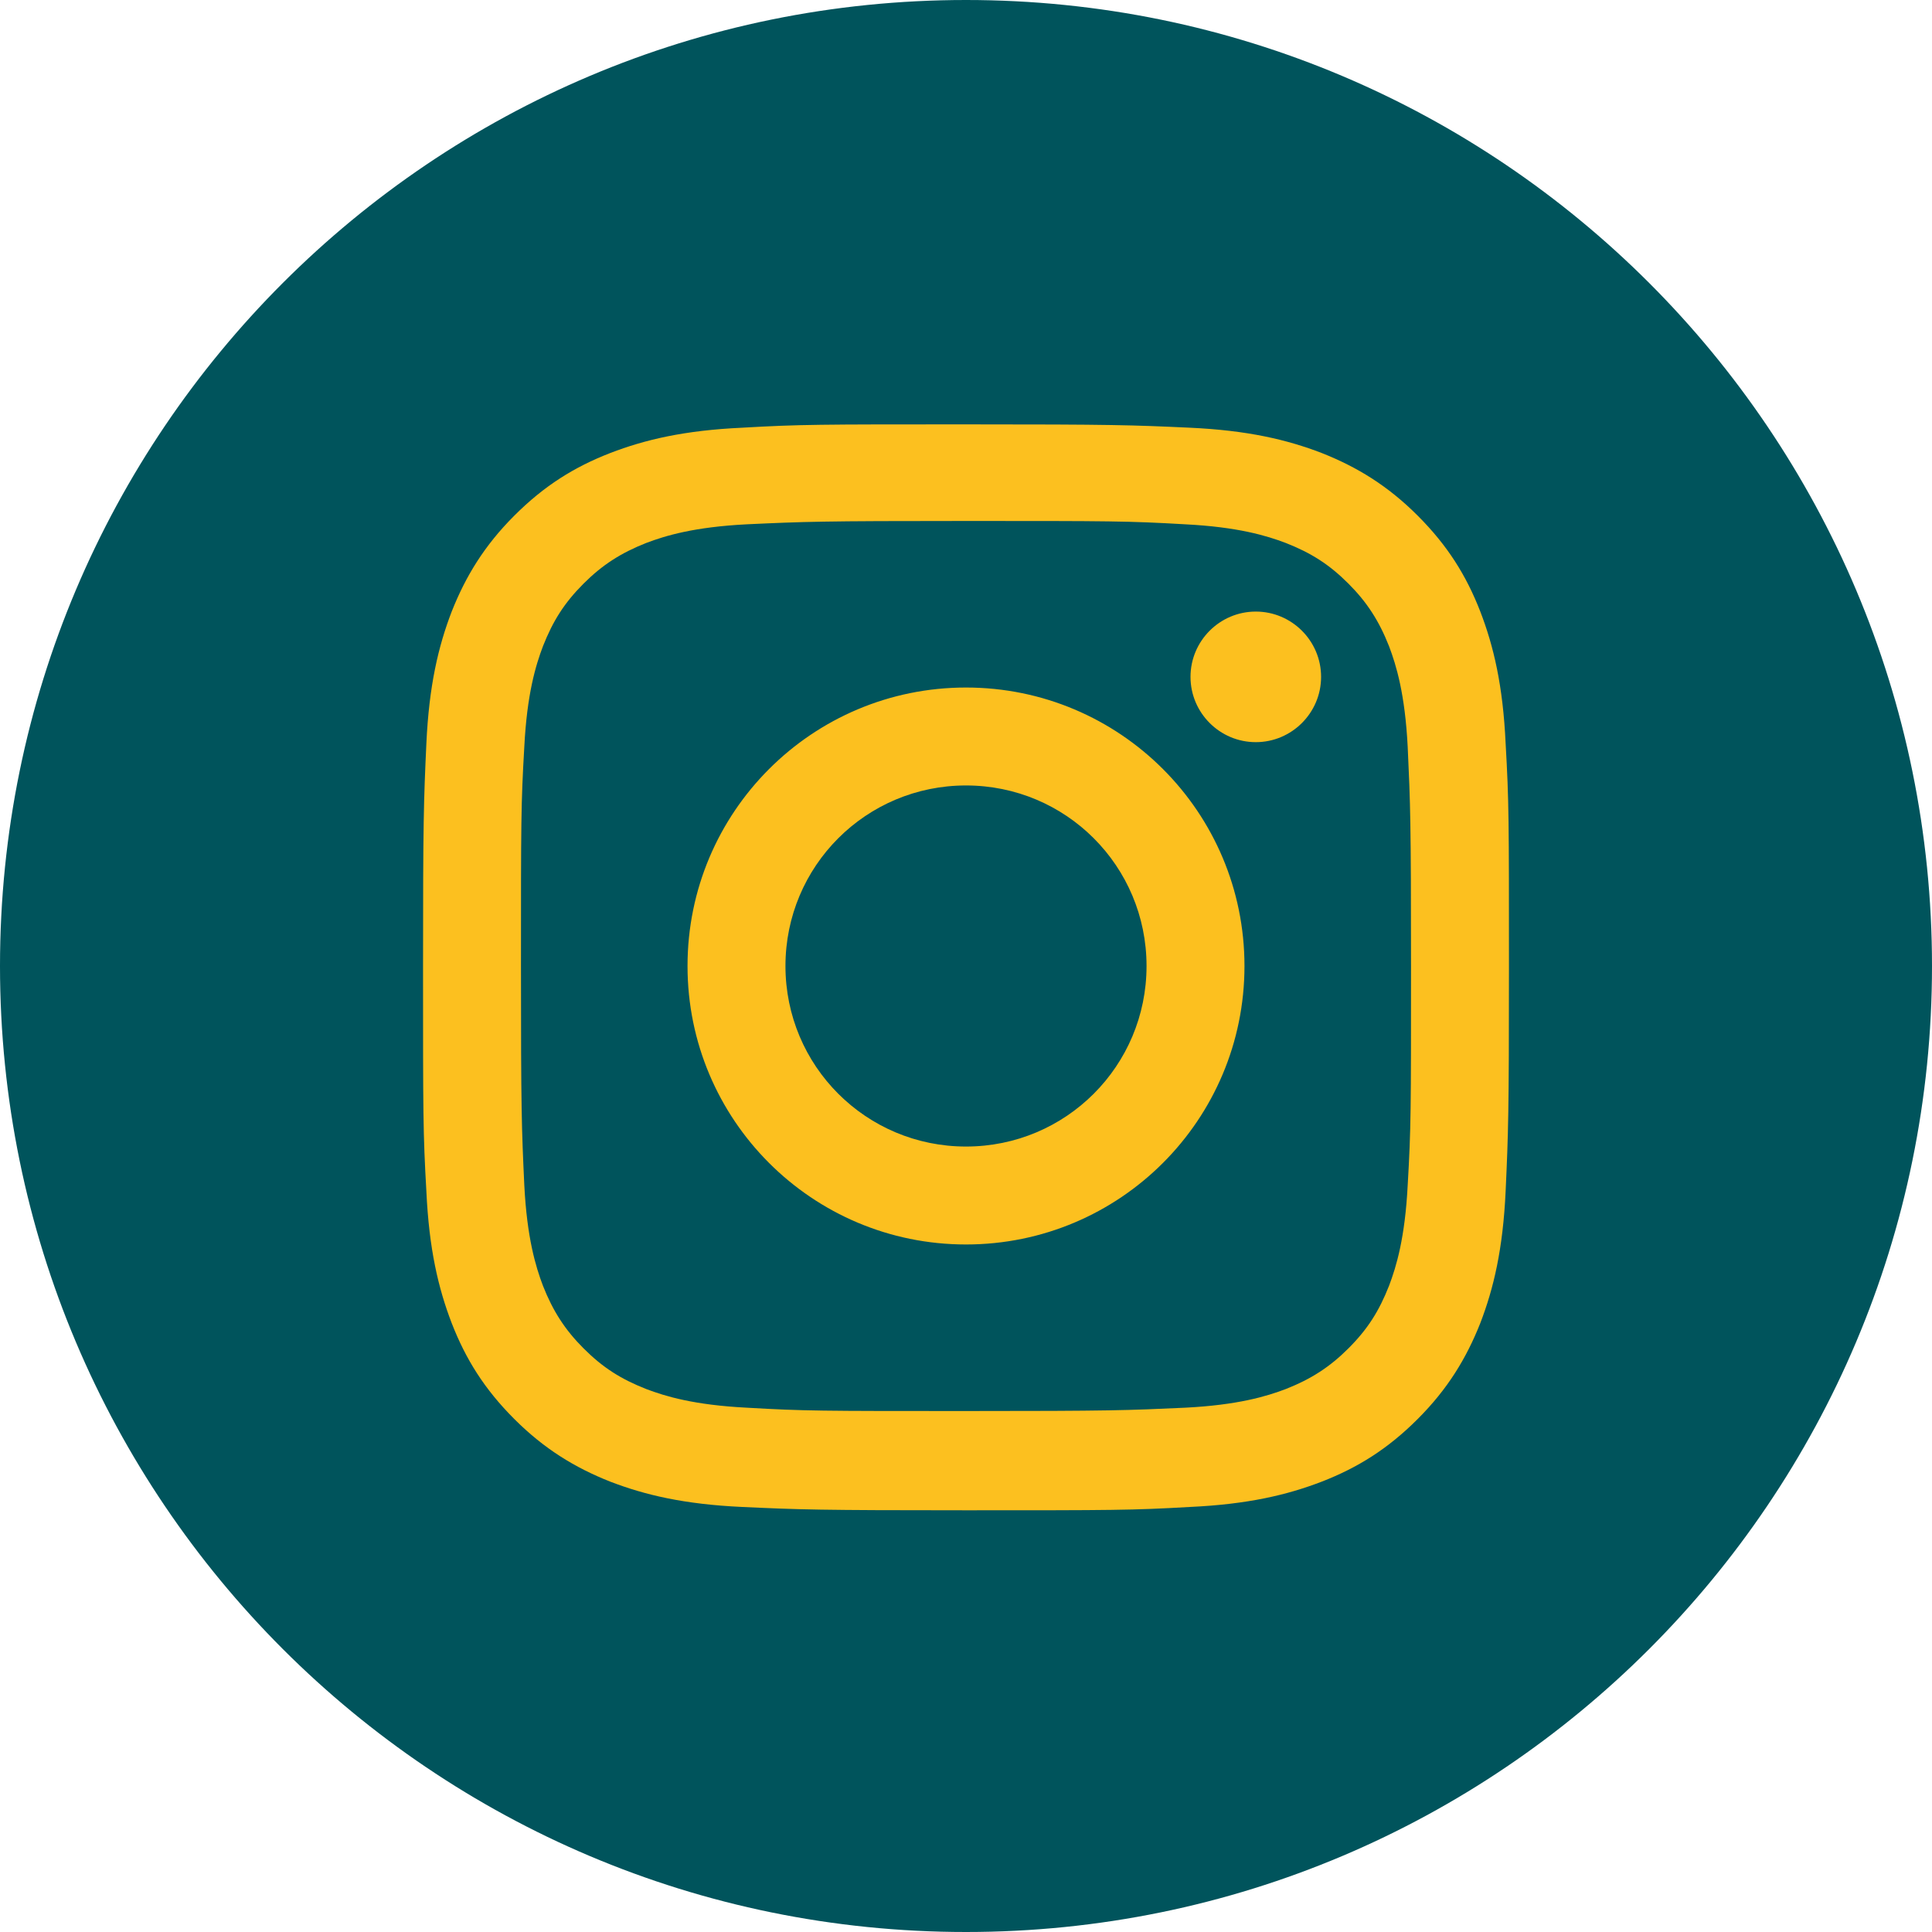
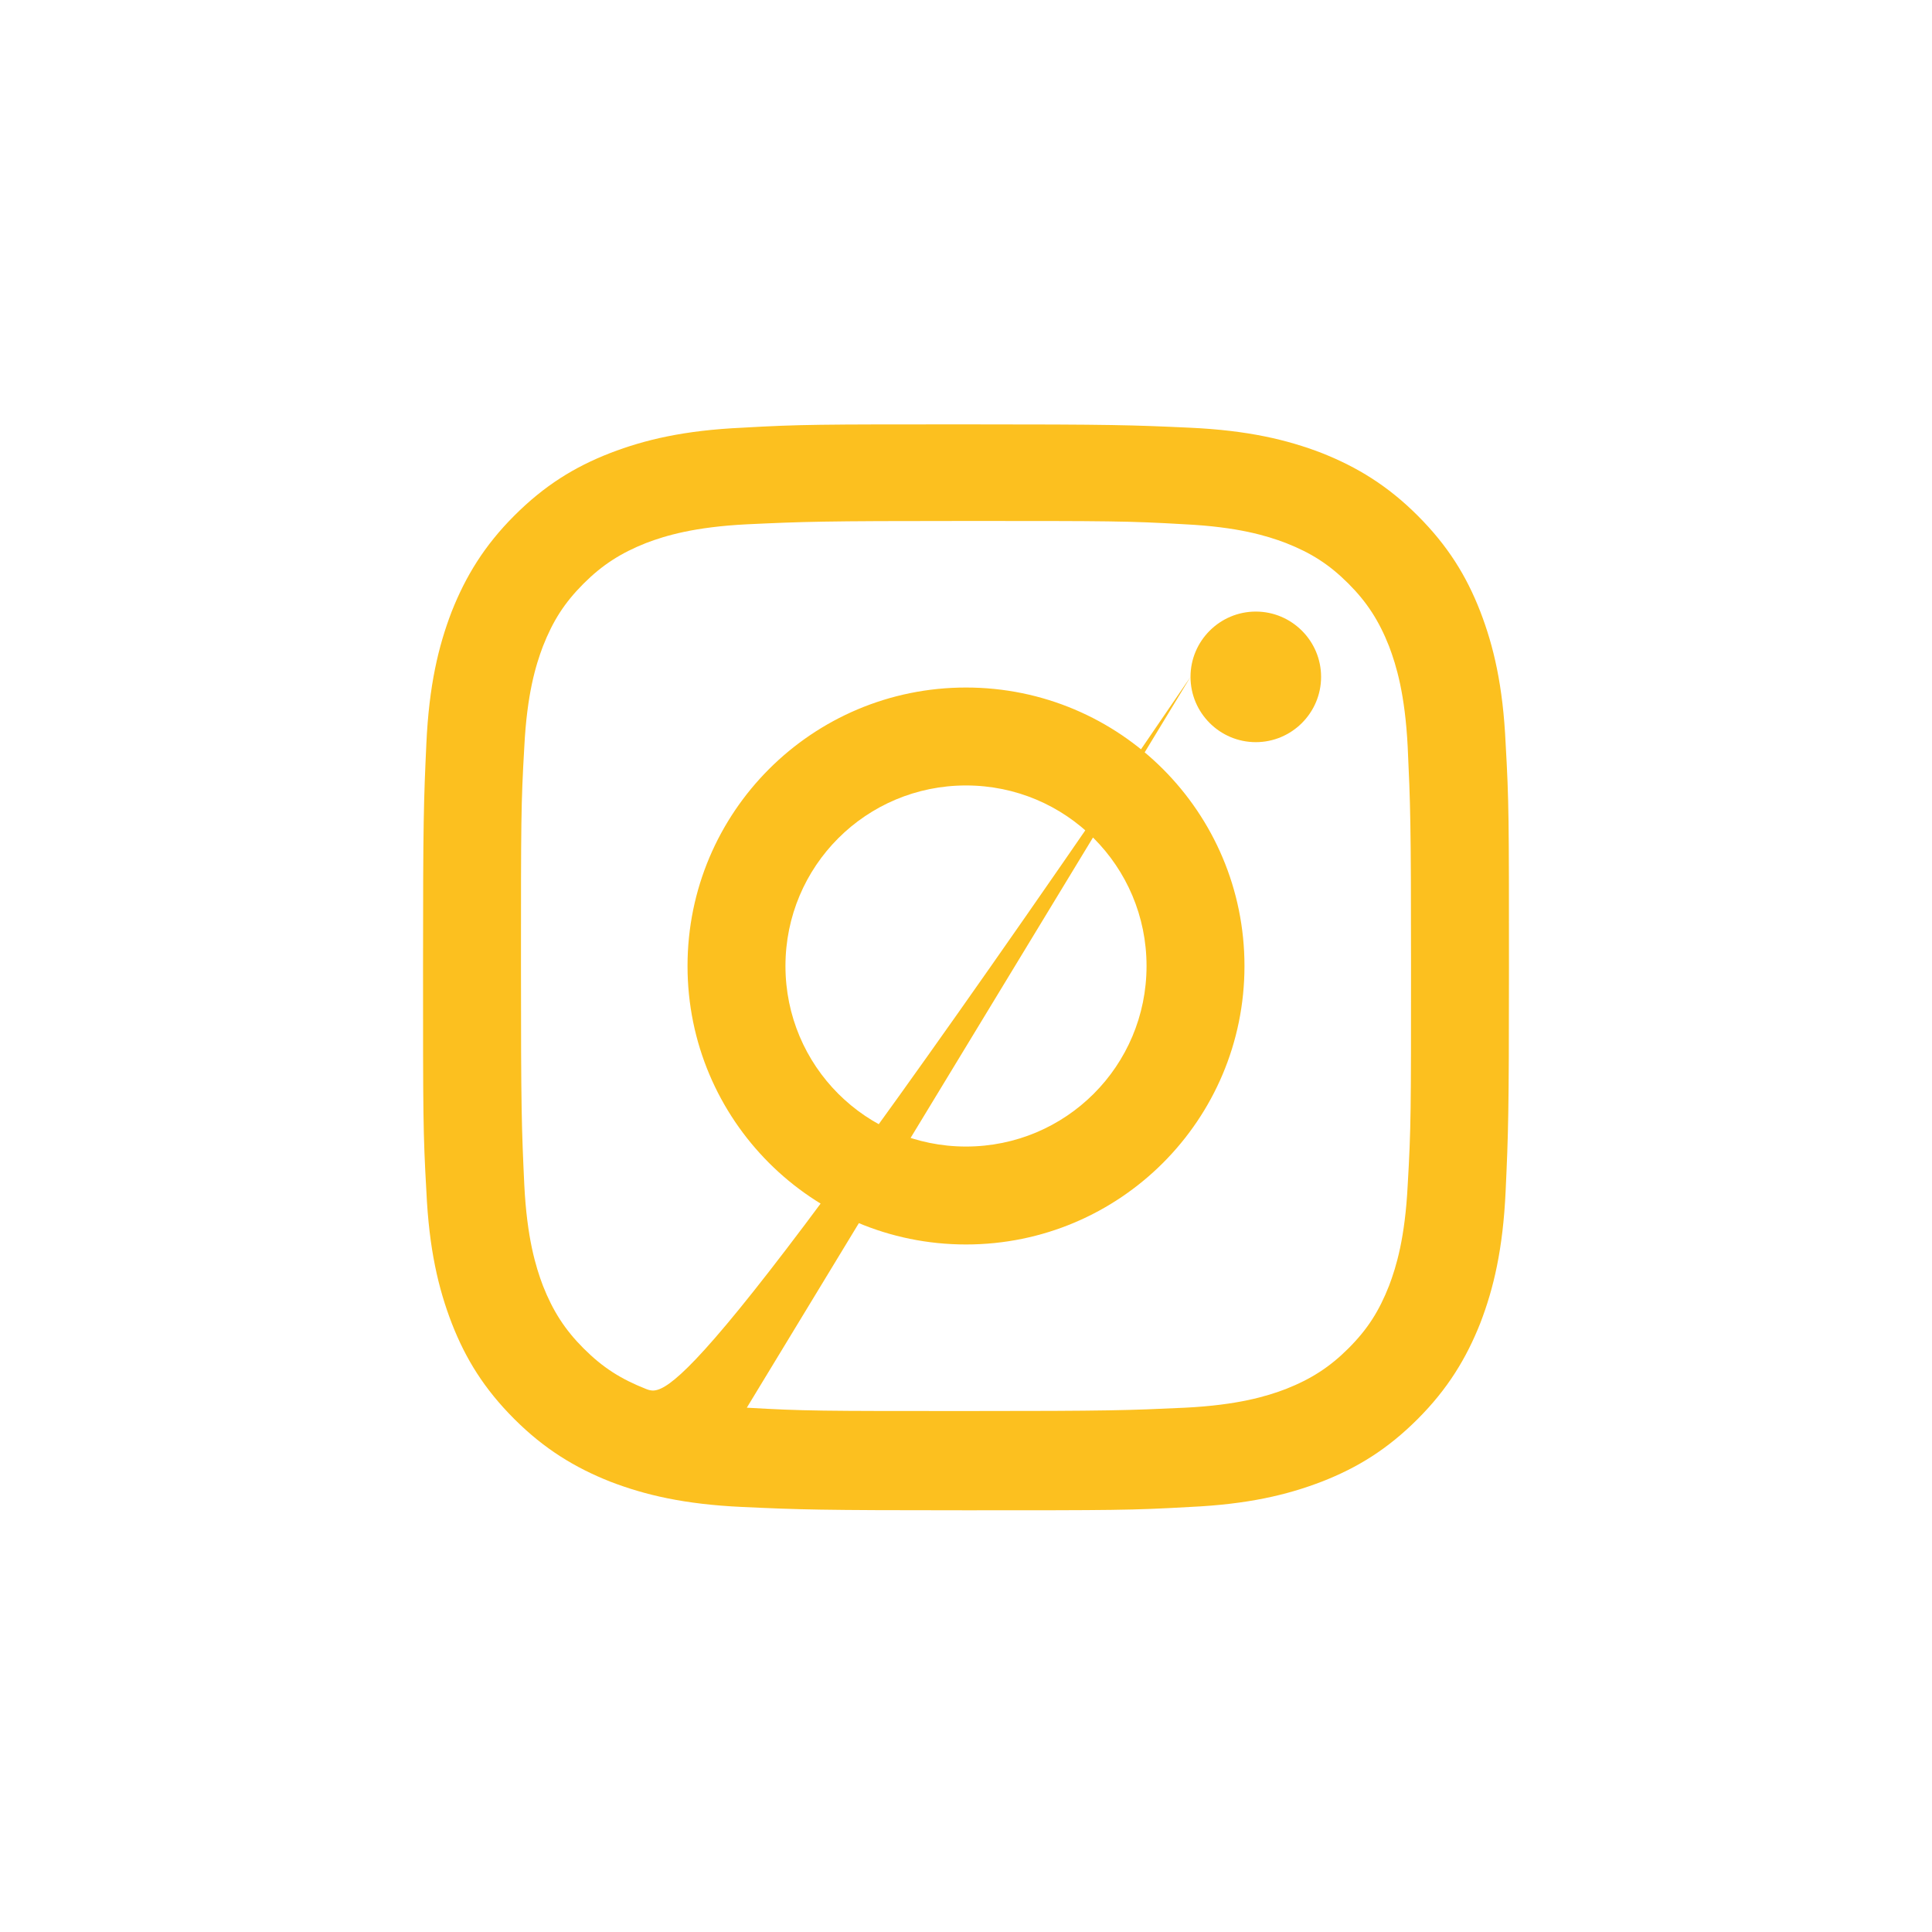
<svg xmlns="http://www.w3.org/2000/svg" width="29" height="29" viewBox="0 0 29 29" fill="none">
-   <path d="M29 14.5C29 6.49 22.51 0 14.5 0C6.49 0 0 6.49 0 14.5C0 22.51 6.49 29 14.5 29C22.51 29 29 22.51 29 14.5Z" fill="#00545C" />
-   <path d="M11.79 14.5C11.79 13 13 11.79 14.5 11.79C16 11.79 17.21 13 17.21 14.5C17.21 16 16 17.21 14.5 17.21C13 17.21 11.79 16 11.79 14.5ZM10.32 14.5C10.32 16.81 12.19 18.68 14.5 18.68C16.81 18.68 18.68 16.81 18.68 14.5C18.68 12.19 16.81 10.32 14.5 10.32C12.19 10.32 10.32 12.19 10.32 14.5ZM17.87 10.16C17.87 10.7 18.31 11.14 18.85 11.14C19.39 11.14 19.83 10.7 19.83 10.16C19.83 9.62 19.39 9.18 18.85 9.18C18.31 9.18 17.87 9.62 17.87 10.16ZM11.21 21.13C10.42 21.09 9.99 20.96 9.7 20.85C9.32 20.7 9.05 20.53 8.76 20.24C8.48 19.96 8.3 19.68 8.15 19.3C8.04 19.01 7.91 18.58 7.87 17.79C7.83 16.93 7.82 16.67 7.82 14.5C7.82 12.33 7.82 12.07 7.87 11.21C7.91 10.42 8.04 9.99 8.15 9.7C8.3 9.32 8.47 9.05 8.76 8.76C9.04 8.48 9.32 8.3 9.7 8.15C9.99 8.04 10.42 7.91 11.21 7.87C12.07 7.83 12.33 7.82 14.5 7.82C16.67 7.82 16.93 7.82 17.79 7.87C18.58 7.91 19.01 8.04 19.3 8.15C19.68 8.3 19.95 8.47 20.24 8.76C20.52 9.04 20.7 9.32 20.85 9.7C20.96 9.99 21.09 10.42 21.13 11.21C21.17 12.07 21.18 12.33 21.18 14.5C21.18 16.67 21.18 16.93 21.13 17.79C21.09 18.58 20.96 19.01 20.85 19.3C20.7 19.68 20.53 19.95 20.24 20.24C19.96 20.52 19.68 20.7 19.3 20.85C19.01 20.96 18.58 21.09 17.79 21.13C16.93 21.17 16.67 21.18 14.5 21.18C12.33 21.18 12.07 21.18 11.21 21.13ZM11.14 6.42C10.27 6.46 9.68 6.6 9.16 6.8C8.62 7.01 8.17 7.29 7.72 7.74C7.27 8.19 6.99 8.65 6.78 9.18C6.58 9.7 6.44 10.29 6.4 11.16C6.36 12.03 6.35 12.31 6.35 14.52C6.35 16.73 6.35 17.01 6.4 17.88C6.44 18.75 6.58 19.34 6.78 19.86C6.99 20.4 7.27 20.85 7.72 21.3C8.17 21.75 8.63 22.03 9.16 22.24C9.68 22.44 10.27 22.58 11.14 22.62C12.01 22.66 12.29 22.67 14.5 22.67C16.71 22.67 16.99 22.67 17.86 22.62C18.73 22.58 19.32 22.44 19.84 22.24C20.38 22.03 20.83 21.75 21.28 21.3C21.73 20.85 22.01 20.39 22.22 19.86C22.42 19.34 22.56 18.75 22.6 17.88C22.64 17.01 22.65 16.73 22.65 14.52C22.65 12.31 22.65 12.03 22.6 11.16C22.56 10.29 22.42 9.7 22.22 9.18C22.01 8.64 21.73 8.19 21.28 7.74C20.83 7.29 20.37 7.01 19.84 6.8C19.32 6.6 18.73 6.46 17.86 6.42C16.99 6.38 16.71 6.37 14.5 6.37C12.29 6.37 12.01 6.37 11.14 6.42Z" fill="#FCC01F" />
+   <path d="M11.79 14.5C11.79 13 13 11.79 14.5 11.79C16 11.79 17.21 13 17.21 14.5C17.21 16 16 17.21 14.5 17.21C13 17.21 11.79 16 11.79 14.5ZM10.32 14.5C10.32 16.81 12.19 18.68 14.5 18.68C16.81 18.68 18.68 16.81 18.68 14.5C18.68 12.19 16.81 10.32 14.5 10.32C12.19 10.32 10.32 12.19 10.32 14.5ZM17.87 10.16C17.87 10.7 18.31 11.14 18.85 11.14C19.39 11.14 19.83 10.7 19.83 10.16C19.83 9.62 19.39 9.18 18.85 9.18C18.31 9.18 17.87 9.62 17.87 10.16ZC10.42 21.09 9.99 20.96 9.7 20.85C9.32 20.7 9.05 20.53 8.76 20.24C8.48 19.96 8.3 19.68 8.15 19.3C8.04 19.01 7.91 18.58 7.87 17.79C7.83 16.93 7.82 16.67 7.82 14.5C7.82 12.33 7.82 12.07 7.87 11.21C7.91 10.42 8.04 9.99 8.15 9.7C8.3 9.32 8.47 9.05 8.76 8.76C9.04 8.48 9.32 8.3 9.7 8.15C9.99 8.04 10.42 7.91 11.21 7.87C12.07 7.83 12.33 7.82 14.5 7.82C16.67 7.82 16.93 7.82 17.79 7.87C18.58 7.91 19.01 8.04 19.3 8.15C19.68 8.3 19.95 8.47 20.24 8.76C20.52 9.04 20.7 9.32 20.85 9.7C20.96 9.99 21.09 10.42 21.13 11.21C21.17 12.07 21.18 12.33 21.18 14.5C21.18 16.67 21.18 16.93 21.13 17.79C21.09 18.58 20.96 19.01 20.85 19.3C20.7 19.68 20.53 19.95 20.24 20.24C19.96 20.52 19.68 20.7 19.3 20.85C19.01 20.96 18.58 21.09 17.79 21.13C16.93 21.17 16.67 21.18 14.5 21.18C12.33 21.18 12.07 21.18 11.21 21.13ZM11.14 6.42C10.27 6.46 9.68 6.6 9.16 6.8C8.62 7.01 8.17 7.29 7.72 7.74C7.27 8.19 6.99 8.65 6.78 9.18C6.58 9.7 6.44 10.29 6.4 11.16C6.36 12.03 6.35 12.31 6.35 14.52C6.35 16.73 6.35 17.01 6.4 17.88C6.44 18.75 6.58 19.34 6.78 19.86C6.99 20.4 7.27 20.85 7.72 21.3C8.17 21.75 8.63 22.03 9.16 22.24C9.68 22.44 10.27 22.58 11.14 22.62C12.01 22.66 12.29 22.67 14.5 22.67C16.71 22.67 16.99 22.67 17.86 22.62C18.73 22.58 19.32 22.44 19.84 22.24C20.38 22.03 20.83 21.75 21.28 21.3C21.73 20.85 22.01 20.39 22.22 19.86C22.42 19.34 22.56 18.75 22.6 17.88C22.64 17.01 22.65 16.73 22.65 14.52C22.65 12.31 22.65 12.03 22.6 11.16C22.56 10.29 22.42 9.7 22.22 9.18C22.01 8.64 21.73 8.19 21.28 7.74C20.83 7.29 20.37 7.01 19.84 6.8C19.32 6.6 18.73 6.46 17.86 6.42C16.99 6.38 16.71 6.37 14.5 6.37C12.29 6.37 12.01 6.37 11.14 6.42Z" fill="#FCC01F" />
</svg>